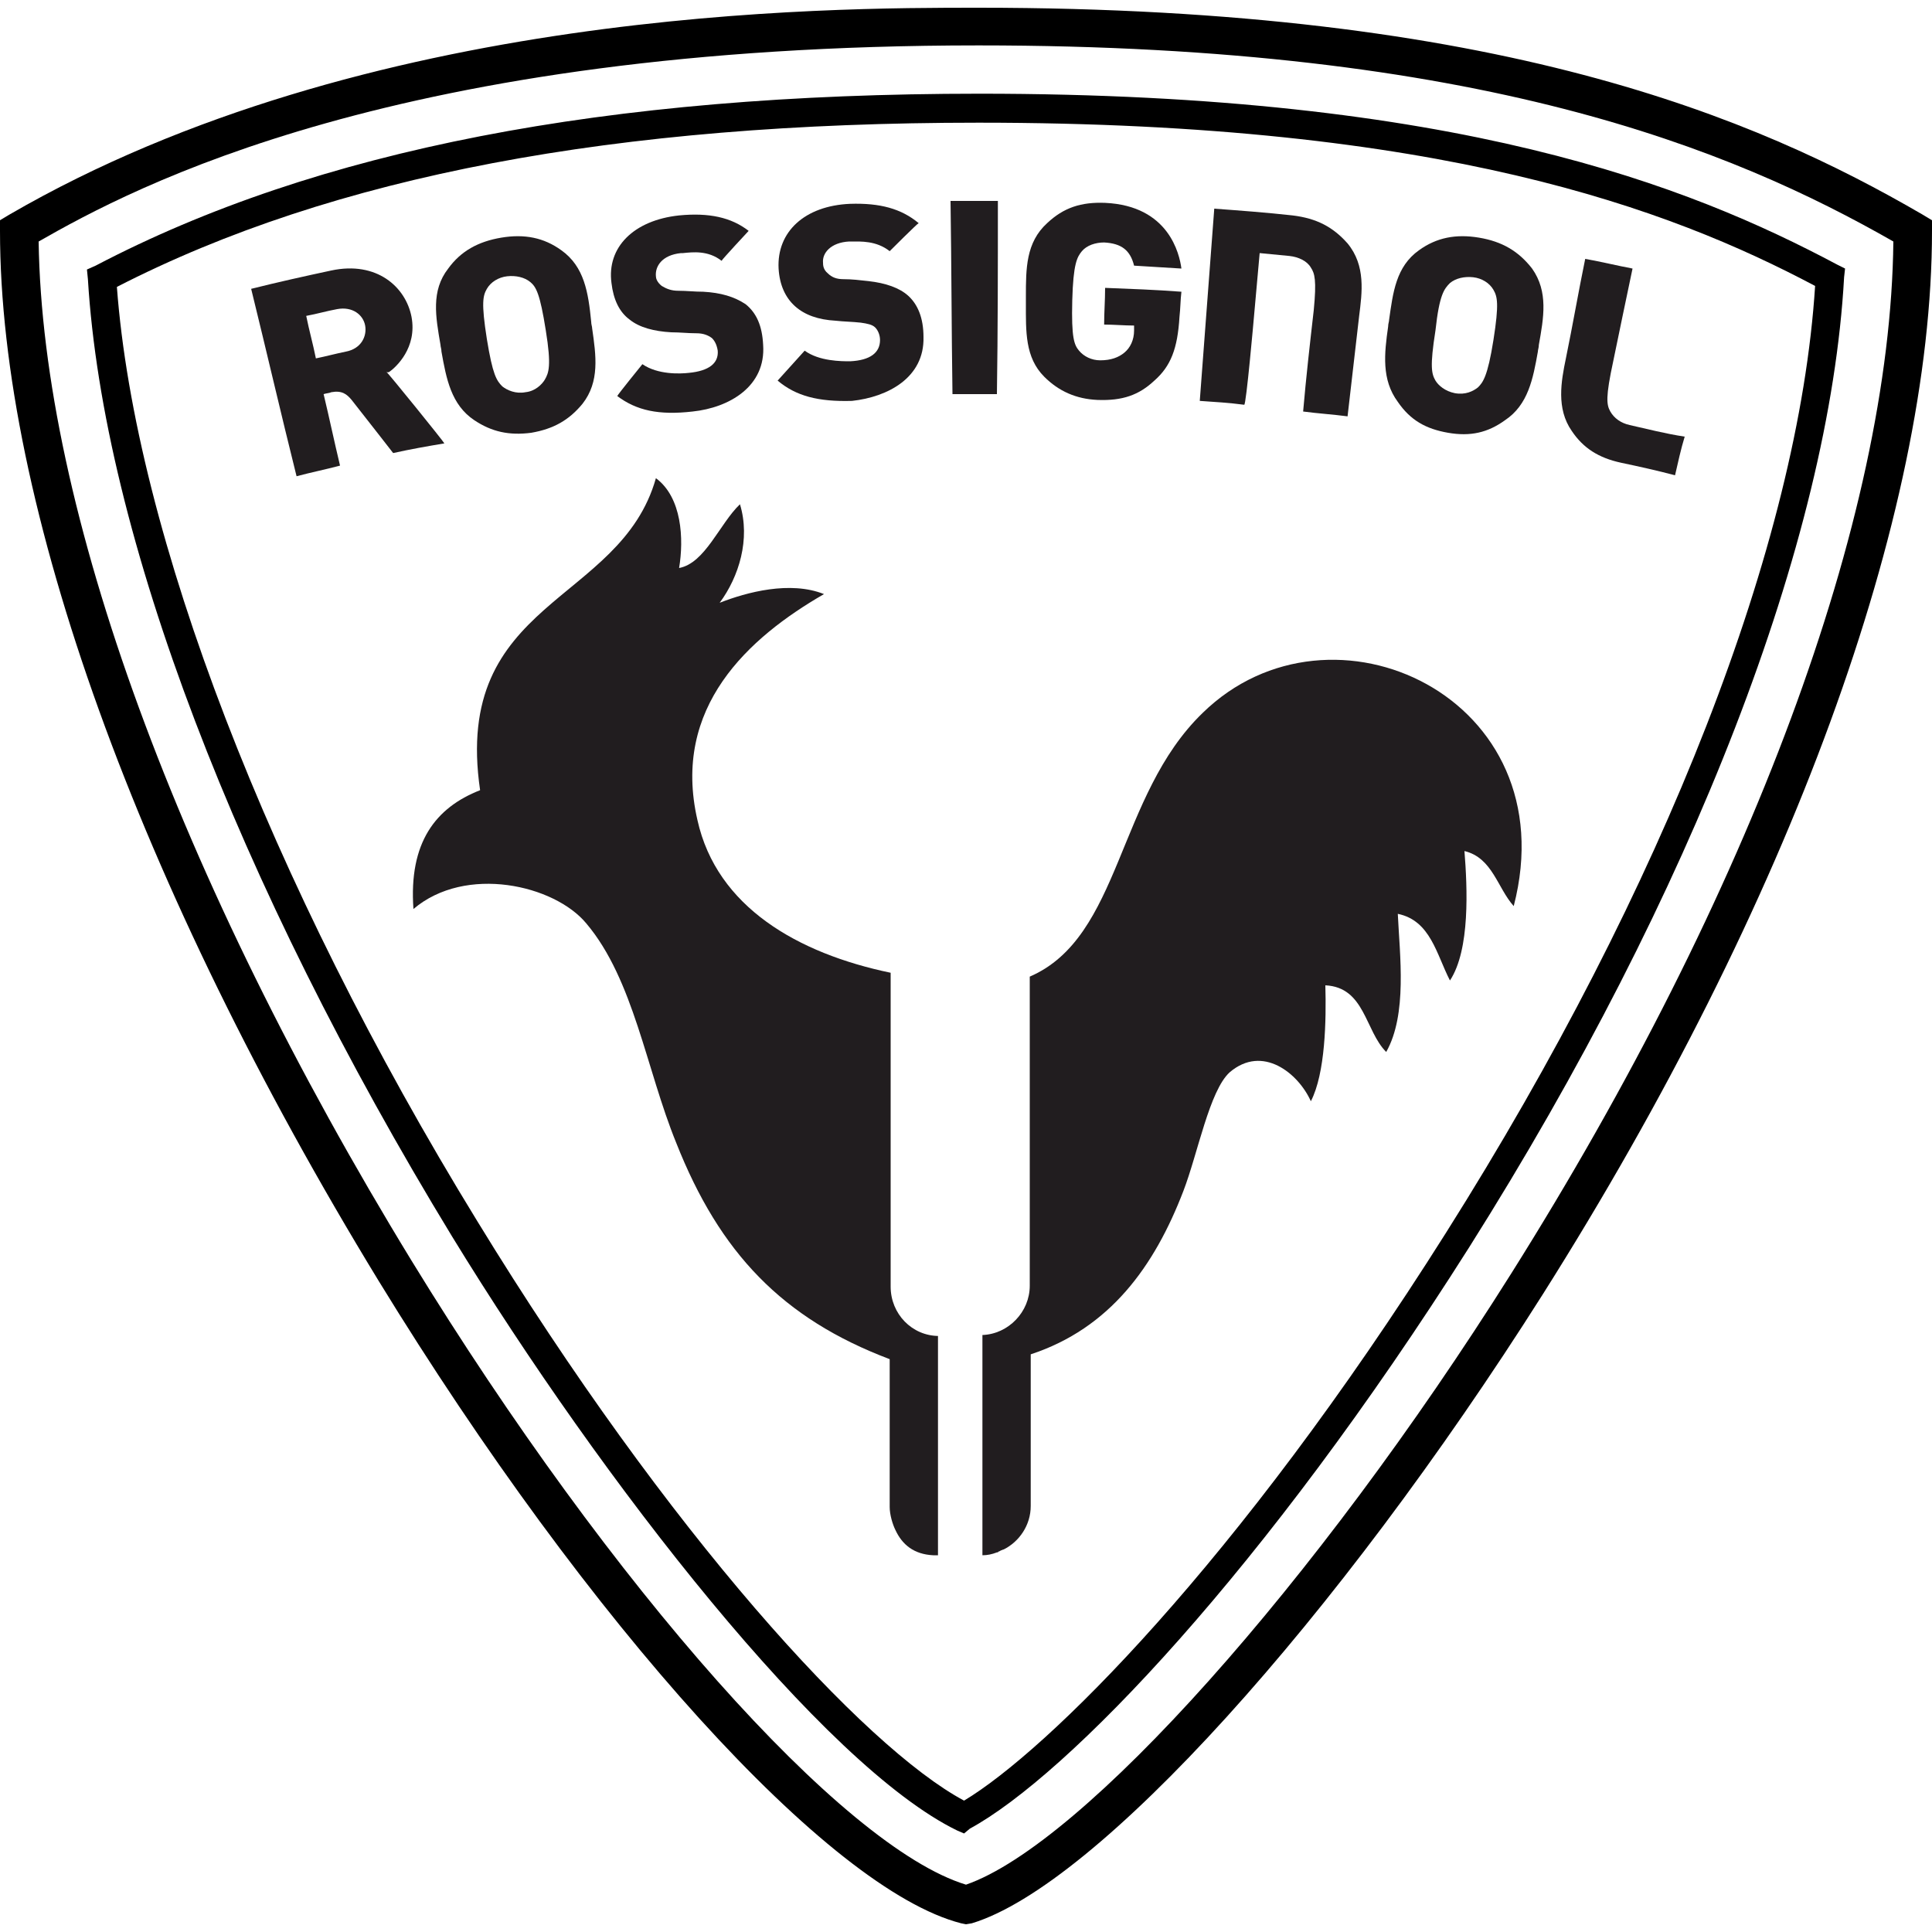
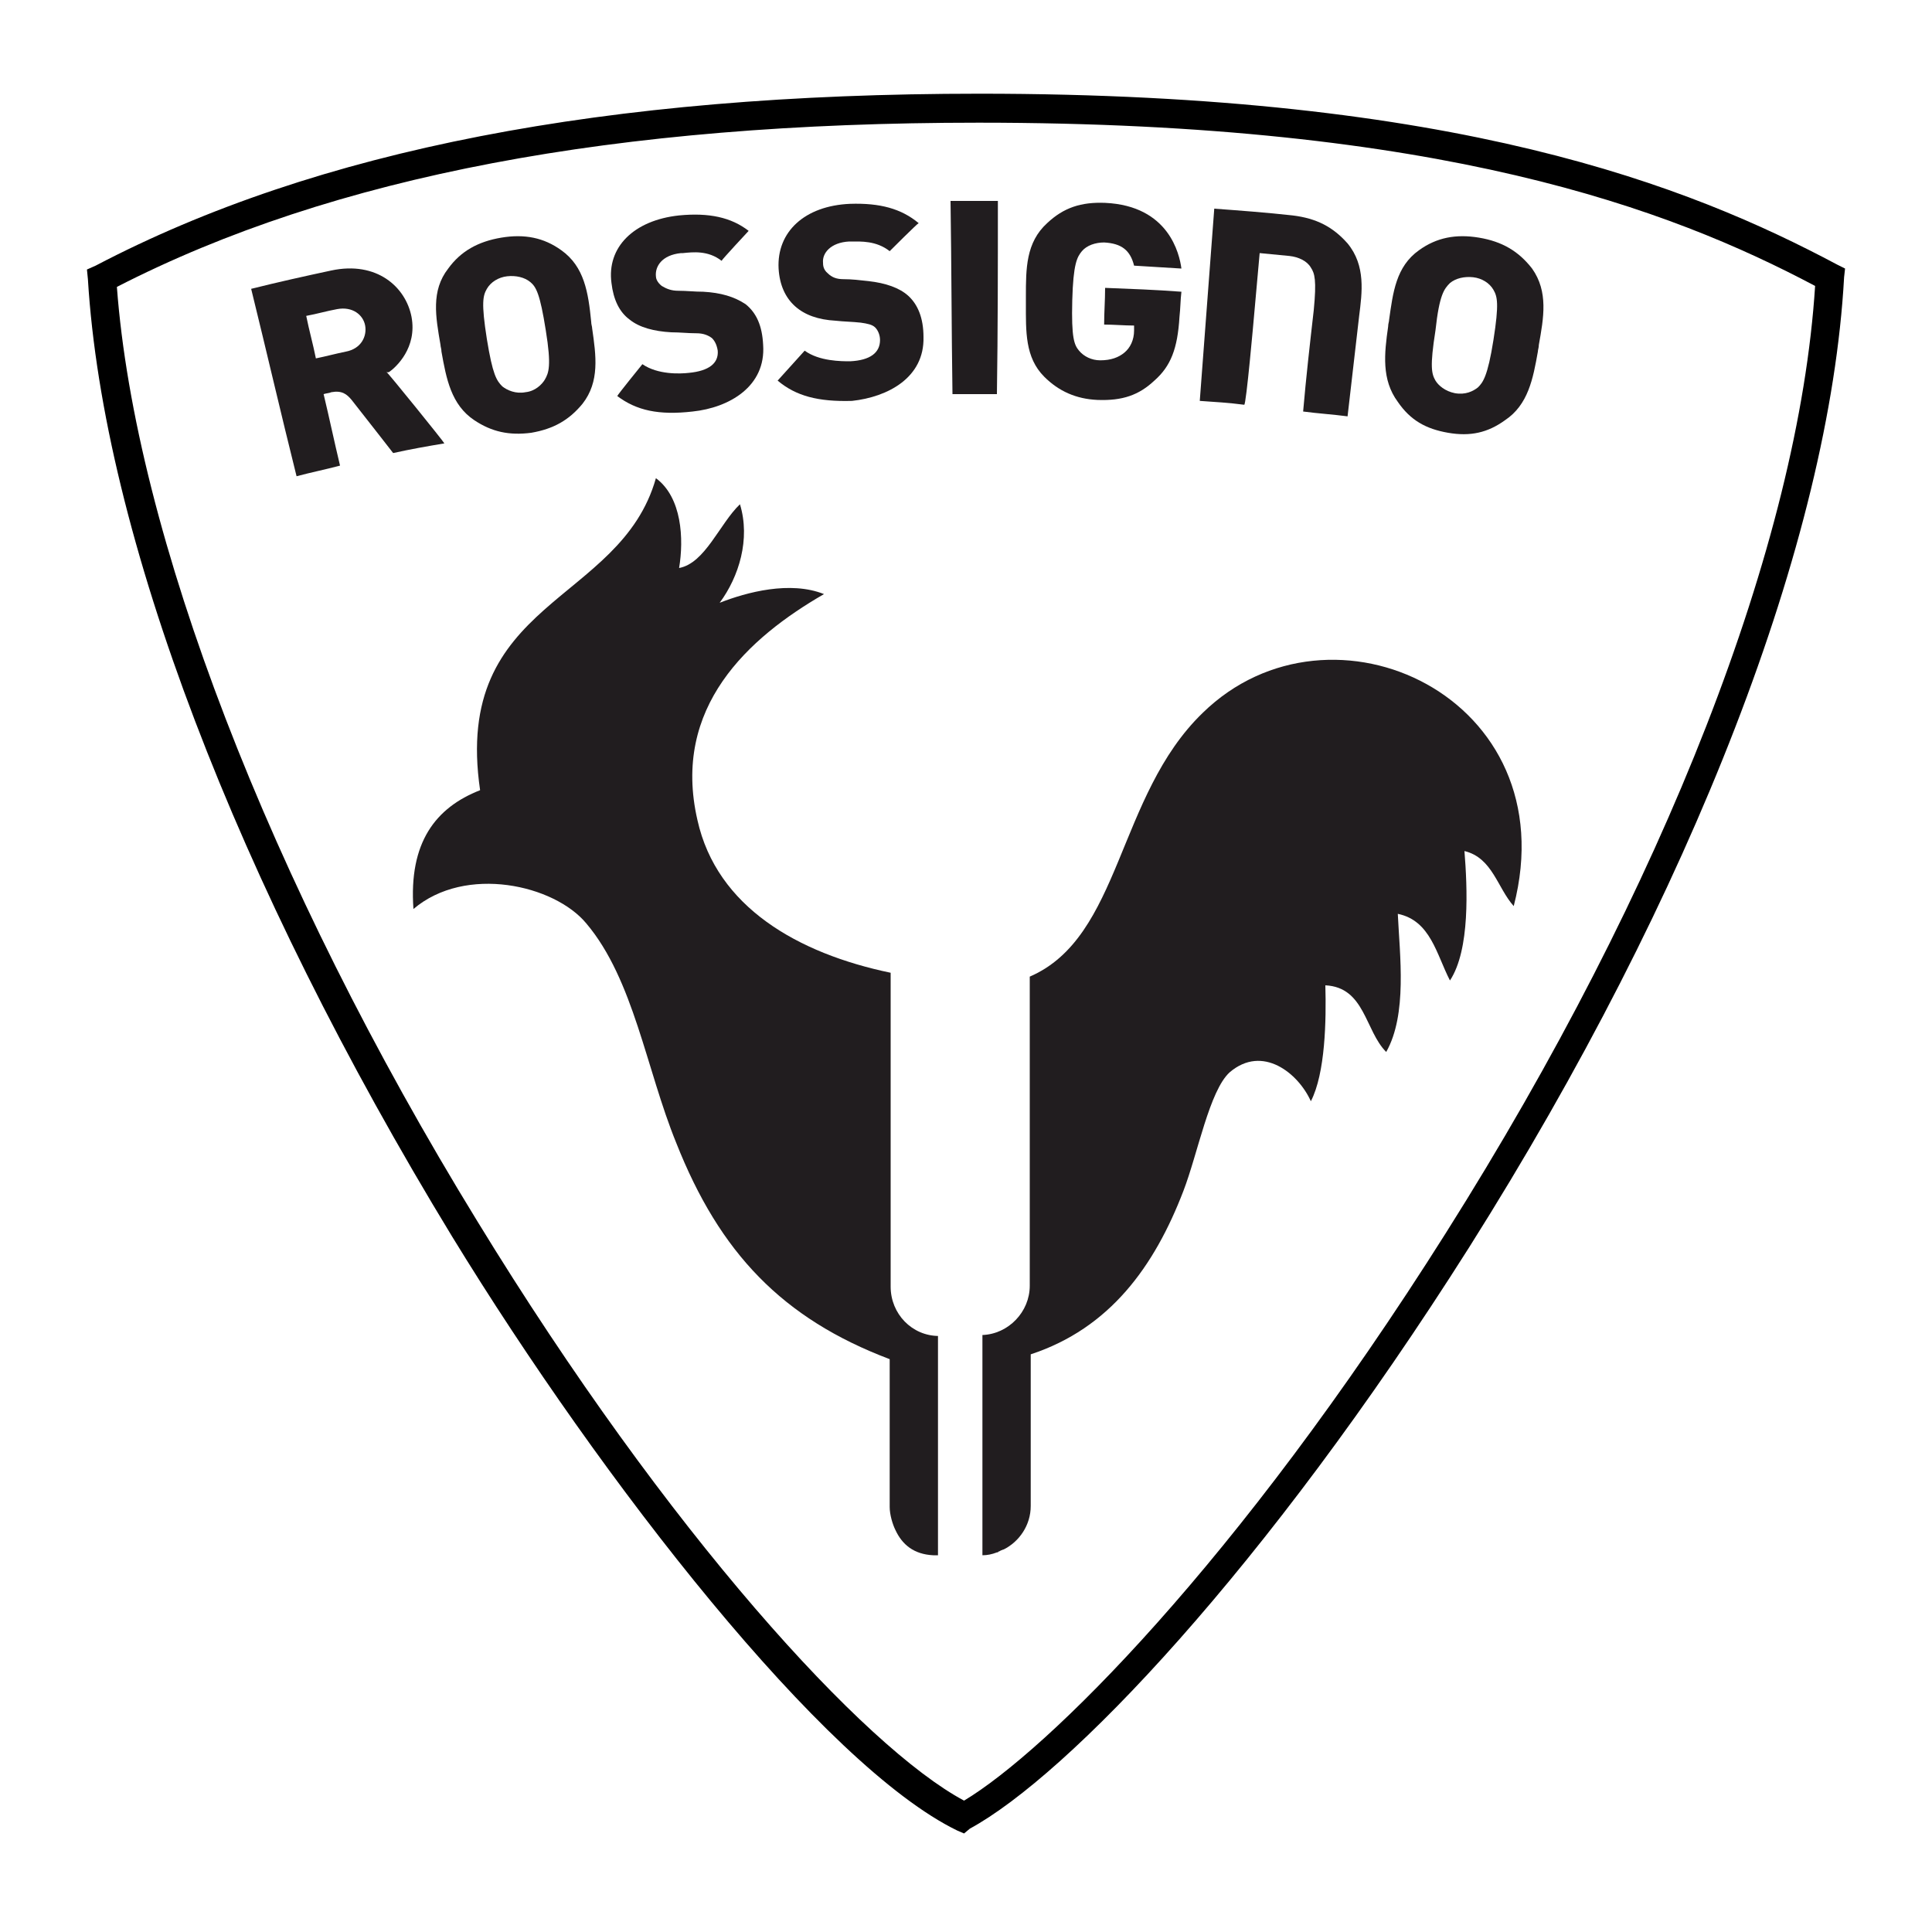
<svg xmlns="http://www.w3.org/2000/svg" version="1.1" id="Calque_1" x="0px" y="0px" viewBox="0 0 200 200" style="enable-background:new 0 0 200 200;" xml:space="preserve">
  <style type="text/css">
	.st0{fill:#211D1F;}
	.st1{fill-rule:evenodd;clip-rule:evenodd;fill:#211D1F;}
</style>
-   <path class="st0" d="M-332.6-67.9c-3.7-0.2-7.3,1.3-9.9,4c-3.6,3.6-3.6,8.4-3.6,13.5v1.2c0,5.1,0,9.9,3.6,13.5  c2.6,2.7,6.2,4.1,9.9,4c3.7,0.1,7.3-1.3,9.9-4c3.6-3.6,3.6-8.4,3.6-13.5v-1.2c0-5.1,0-9.9-3.6-13.5  C-325.3-66.6-328.9-68.1-332.6-67.9z M-328.7-40.8c-1.8,2.1-5,2.4-7.2,0.5c-0.2-0.2-0.4-0.4-0.5-0.5c-0.9-1.1-1.4-2.3-1.4-9.1  s0.6-8,1.4-9.1c1.9-2.1,5.2-2.3,7.3-0.4c0.1,0.1,0.2,0.2,0.4,0.4c0.8,1.1,1.4,2.3,1.4,9.1S-327.9-41.9-328.7-40.8L-328.7-40.8z   M-299.1-53.4l-4.4-0.6c-1-0.1-2-0.5-2.7-1.2c-0.5-0.5-0.8-1.2-0.8-1.9c0-1.9,1.5-3.7,4.8-3.7h0.3c2.4-0.2,4.7,0.5,6.6,2  c0.1-0.1,5-5,5.1-5.1c-2.9-2.8-6.5-4-11.7-4c-7.7,0-12.9,4.5-12.9,11.1c0,3,0.8,5.4,2.4,7c2,1.8,4.4,2.9,7.1,3.1l4.4,0.6  c1,0.1,1.9,0.4,2.6,1.1c0.6,0.7,0.9,1.5,0.8,2.4c0,2.4-1.9,3.6-5.6,3.6c-1.6,0-5.6-0.2-8.1-2.4c-0.1,0.1-5.1,5.1-5.2,5.2  c3.1,3.2,7.1,4.5,13.2,4.5c6.8,0,13.6-3.4,13.6-11c0-3.5-0.8-6-2.6-7.7C-293.7-52-296-53-299.1-53.4z M-269.9-53.4l-4.4-0.6  c-1-0.1-2-0.5-2.7-1.2c-0.5-0.5-0.8-1.2-0.8-1.9c0-1.9,1.5-3.7,4.7-3.7h0.3c1.6,0,4.3,0,6.6,2l5.1-5c-2.9-2.8-6.5-4-11.7-4  c-7.7,0-12.9,4.5-12.9,11.1c-0.1,2.6,0.7,5.1,2.4,7c1.9,1.8,4.4,2.9,7,3.1l4.4,0.6c1,0.1,1.9,0.4,2.6,1.1c0.6,0.7,0.9,1.5,0.8,2.4  c0,2.4-1.9,3.6-5.6,3.6c-1.6,0-5.6-0.2-8.1-2.4c-0.1,0.1-5.1,5.1-5.2,5.2c3.2,3.1,7.1,4.5,13.2,4.5c6.8,0,13.6-3.4,13.6-11  c0-3.5-0.9-6-2.6-7.7C-264.5-52-266.9-53-269.9-53.4z M-255.4-32.1h8.2v-35.5h-8.2V-32.1z M-228.4-45.6h5.4v0.9  c0.1,1.5-0.5,3-1.5,4.1c-1.1,1.1-2.7,1.6-4.2,1.5c-1.5,0.1-2.9-0.6-3.8-1.7c-0.8-1.1-1.4-2.3-1.4-9.2s0.6-8,1.4-9.1  c0.9-1.1,2.3-1.8,3.8-1.7c3,0,4.6,1.2,5.5,4.1h8.3c-0.5-2.7-2.9-11.3-13.8-11.3c-3.7-0.1-7.3,1.3-9.8,4c-3.6,3.6-3.6,8.4-3.6,13.5  v1.2c0,5.1,0,9.9,3.6,13.5c2.6,2.7,6.1,4.1,9.8,4c4.5,0,7.6-1.2,10.3-4s3.6-5.8,3.6-11.8v-4.7h-13.5L-228.4-45.6z M-164.6-67.9  c-3.7-0.1-7.3,1.3-9.9,4c-3.6,3.6-3.6,8.4-3.6,13.5v1.2c0,5.1,0,9.9,3.6,13.5c5.5,5.3,14.2,5.3,19.8,0c3.6-3.6,3.6-8.4,3.6-13.5  v-1.2c0-5.1,0-9.9-3.6-13.5C-157.3-66.6-160.9-68.1-164.6-67.9z M-160.7-40.8c-1.8,2.1-5,2.4-7.2,0.5c-0.2-0.2-0.4-0.3-0.5-0.5  c-0.9-1.1-1.4-2.3-1.4-9.1s0.6-8,1.4-9.1c1.9-2.1,5.2-2.3,7.4-0.4c0.1,0.1,0.2,0.2,0.4,0.4c0.8,1.1,1.4,2.3,1.4,9.1  S-159.9-41.9-160.7-40.8L-160.7-40.8z M-136.5-41.1c-0.8-1.1-1.4-2.3-1.4-9.1c0,0,0-16.8,0-17.4h-8.2V-49c0,4.4,0,9.4,3.6,12.9  c2.6,2.7,6.2,4.1,9.9,4h10v-7.3h-10C-134.2-39.3-135.6-40-136.5-41.1L-136.5-41.1z M-355.9-47.2c3.5-1.7,5.7-5.3,5.7-9.1  c0-5.6-4.1-11.3-12-11.3h-14v35.5h8.2v-13.4h1.5c1.9,0,2.6,1,3.2,2.2c1.8,3.8,5.3,11.1,5.3,11.2h9.5c-0.1-0.2-7.7-14.9-7.7-14.9  L-355.9-47.2z M-362.6-52.3h-5.4v-8.1h5.4c2.2,0,4,1.8,4,4S-360.4-52.3-362.6-52.3z M-196.5-67.6H-210v35.5h8.2c0-0.1,0-16.3,0-16.3  v-12h5.3c1.5,0,2.9,0.6,3.9,1.7c0.8,1,1.3,2.2,1.4,7.8v18.8h8.2v-18.7c0-4.4,0-9.3-3.6-12.9C-189.2-66.4-192.8-67.8-196.5-67.6z" />
  <path class="st0" d="M-55.7-73.7c-3.1-1.9-11.8-5.7-30.5-5.7c-18.1,0-26.1,3.7-29,5.5c0,3.7,1,13.4,10.6,30.3c5,8.9,10,15.6,14.8,20  c1.3,1.2,2.7,2.2,4.2,3.1c3.1-1.9,10.6-7.8,20-24.4C-56.5-61.1-55.6-70.2-55.7-73.7z M-89.1-24.3c-4.8-4.3-9.7-11-14.6-19.8  c-9.1-16.2-10.3-25.7-10.4-29.2c2.8-1.6,10.8-5,28-5c17.9,0,26.5,3.6,29.5,5.2c0,3.3-1.1,12.2-9.9,27.8  c-8.9,15.9-16.1,21.8-19.1,23.7C-86.9-22.4-88-23.3-89.1-24.3z" />
  <path class="st0" d="M-52.2-75.5v-0.1l-0.1-0.1c-2.2-1.7-11.3-7.2-33.8-7.2c-22,0-30.3,5.4-32.4,7l-0.1,0.1v0.1  c-0.3,2.7-0.6,13.3,10.9,33.7c11.2,20,19.7,24.5,22.1,25.4h0.1h0.1c2.5-1.1,11.6-6.4,22.9-26.6C-51.4-63.1-51.8-72.9-52.2-75.5z   M-64-43.9C-74-26.1-82-20.2-85-18.5l-0.5,0.3l-0.6-0.3c-1.8-1-3.4-2.2-4.9-3.6c-5-4.5-10.1-11.4-15.2-20.5  c-10.1-18-10.9-28.2-10.8-31.7v-0.6l0.5-0.3c2.7-1.8,11.1-6,30.4-6c19.9,0,28.9,4.3,31.9,6.2l0.5,0.3v0.6  C-53.6-70.8-54.3-61.3-64-43.9z" />
  <path class="st0" d="M-88.2-65.8v12.6c-4.5-0.5-8.1-3.5-8.1-7c0-2.9,2.3-5.4,5.7-6.5c0,0-1.6-1-4.3,0.4c1-1,1.4-2.5,0.9-3.9  c-0.5,1.1-1.3,2-2.3,2.7c0.3-1.2,0-2.6-0.7-3.6c-0.1,2.2-3.8,4.3-5.4,5.9c-0.9,1-1.4,2.4-1.4,3.8v1.8c-1.9,0.5-3,2.4-2.6,4.3  c0.9-0.7,2-1.1,3.2-1c7.1,0,3.7,13.7,14.9,17v5.6c0,0.9,0.7,1.6,1.6,1.6h0.2v-35.4C-87.4-67.5-88.2-66.7-88.2-65.8z" />
  <path class="st0" d="M-83.1-65.8c0-1-0.8-1.8-1.8-1.8c0,0,0,0,0,0v35.4h0.2c0.9,0,1.6-0.7,1.6-1.6v-5.6c3.7-1.2,5.6-3.9,6.8-8.4  c0.1-0.5,0.3-1,0.6-1.4c0.3-0.5,0.8-0.7,1.4-0.8c0.9,0,1.7,0.7,1.7,1.7c0,0,0,0,0,0c0.4-0.7,0.6-1.5,0.7-2.2  c0.1-0.7,0.1-1.5-0.1-2.2c1.6,0,2.3,2.6,2.3,2.6c0.4-0.7,0.6-1.5,0.7-2.2c0.1-1,0-2-0.4-3c1.5,0,2.1,2.5,2.1,2.5  c0.4-0.7,0.6-1.5,0.6-2.2c0.1-0.9,0.1-1.7-0.2-2.6c1.2,0,1.9,2.1,1.9,2.1c0.3-0.7,0.4-1.5,0.4-2.3c0-3.8-3.1-6.8-6.9-6.8  c0,0,0,0-0.1,0c-2.1,0-4,0.9-5.4,2.4c-0.9,1.1-1.7,2.4-2.3,3.8c-1.1,2.5-2.2,4.2-4,5.1V-65.8z" />
  <g>
    <g>
      <path class="st1" d="M97.2,138.3c-2.8,0-5-2.3-5-5.1v-32.5c-9.6-2-18-6.8-20-15.8C69.5,73.2,77.5,66,85.3,61.5    c-3.5-1.4-8-0.2-10.8,0.9c2-2.7,3.2-6.6,2.1-10.2c-2.1,2-3.6,6.1-6.3,6.6c0.5-3,0.3-7.3-2.4-9.3c-3.7,13.1-21.1,12.5-18.2,32.3    c-4.6,1.8-7.4,5.4-6.9,12.3c5.4-4.6,14.6-2.5,17.9,1.5c4.9,5.8,6.2,15.1,9.3,22.7c4.5,11.4,11,18.2,22.1,22.4v8.3c0,2.9,0,4.9,0,7    c0,0.8,0.3,1.8,0.6,2.4c0.7,1.5,1.9,2.5,3.9,2.6c0.1,0,0.1,0,0.2,0c0,0,0,0,0,0c0.1,0,0.2,0,0.3,0V138.3z" />
      <path class="st1" d="M124.5,73.8c-8.9,8.6-8.4,23.2-17.9,27.3v32c0,2.7-2.2,5-4.9,5.1v22.8c0.5,0,1-0.1,1.5-0.3    c0.1,0,0.1,0,0.2-0.1c0.1,0,0.2-0.1,0.2-0.1c0.1,0,0.2-0.1,0.3-0.1c1.6-0.8,2.8-2.5,2.8-4.5v-15.7c8.2-2.7,12.8-9.1,15.8-16.9    c1.5-3.9,2.7-10.4,4.8-12.3c3.4-2.9,7.1,0.1,8.4,3c1.5-2.9,1.6-8.4,1.5-12c4.1,0.2,4.1,4.7,6.3,6.9c2.2-3.9,1.4-10,1.2-14.3    c3.4,0.7,4,4.2,5.4,6.9c2.1-3.2,1.8-9.6,1.5-13.4c2.9,0.7,3.4,3.8,5.1,5.7C162.3,72.2,137.8,60.8,124.5,73.8z" />
    </g>
    <g>
      <g>
        <path class="st0" d="M58.1,25.9c-1.8-1.3-3.8-1.7-6.2-1.3c-2.4,0.4-4.2,1.4-5.5,3.2c-1.8,2.3-1.3,5-0.8,7.9     c0,0.2,0.1,0.4,0.1,0.7c0.5,2.8,1,5.5,3.4,7.1c1.8,1.2,3.6,1.6,5.9,1.3c2.3-0.4,3.9-1.3,5.3-3c1.8-2.3,1.4-5,1-7.8     c0-0.2-0.1-0.4-0.1-0.7C60.9,30.3,60.5,27.6,58.1,25.9 M56.4,39.3c-0.3,0.5-1,1.2-2,1.3c-1,0.2-1.9-0.2-2.4-0.6     c-0.6-0.6-1-1.2-1.6-4.9c-0.6-3.8-0.4-4.5,0-5.2c0.4-0.7,1.2-1.2,2.1-1.3c0.9-0.1,1.8,0.1,2.4,0.6c0.6,0.5,1,1.2,1.6,5     C57.1,37.9,56.8,38.6,56.4,39.3" />
        <path class="st0" d="M72.8,30.2c-0.9,0-1.7-0.1-2.6-0.1c-0.7,0-1.2-0.2-1.7-0.5c-0.5-0.4-0.6-0.8-0.6-1c-0.1-1,0.6-2.2,2.6-2.4     c0.1,0,0.1,0,0.2,0c1-0.1,2.6-0.3,4,0.8c0-0.1,2.8-3.1,2.8-3.1c-1.8-1.4-4.1-1.9-7.2-1.6c-4.7,0.5-7.5,3.3-7,7     c0.2,1.7,0.8,3,1.9,3.8c1,0.8,2.5,1.2,4.3,1.3c0.9,0,1.7,0.1,2.6,0.1c0.7,0,1.2,0.2,1.6,0.5c0.3,0.3,0.5,0.7,0.6,1.3     c0.1,1.3-0.9,2.1-3,2.3c-0.9,0.1-3.2,0.2-4.8-0.9c0,0-2.6,3.2-2.6,3.3c2,1.5,4.3,2,7.8,1.6c3.8-0.4,7.6-2.6,7.3-6.9     c-0.1-2-0.7-3.3-1.8-4.2C76,30.7,74.6,30.3,72.8,30.2" />
        <path class="st0" d="M95.6,34.9c0-2-0.6-3.4-1.6-4.3c-0.9-0.8-2.3-1.3-4.1-1.5c-0.9-0.1-1.7-0.2-2.6-0.2c-0.7,0-1.2-0.2-1.6-0.6     c-0.5-0.4-0.5-0.9-0.5-1.1c-0.1-1,0.8-2.1,2.7-2.2c0.1,0,0.1,0,0.2,0c1,0,2.6-0.1,4,1c0,0,2.9-2.9,3-2.9c-1.8-1.5-4-2.1-7.1-2     c-4.7,0.2-7.6,2.9-7.4,6.7c0.1,1.7,0.7,3,1.7,3.9c1,0.9,2.4,1.4,4.2,1.5c0.9,0.1,1.7,0.1,2.6,0.2c0.7,0.1,1.2,0.2,1.5,0.5     c0.3,0.3,0.5,0.8,0.5,1.3c0,1.3-1,2.1-3.1,2.2c-0.9,0-3.2,0-4.7-1.1c0,0-2.8,3.1-2.8,3.1c1.9,1.6,4.2,2.2,7.7,2.1     C91.9,41.1,95.7,39.1,95.6,34.9" />
        <g>
          <path class="st0" d="M103.2,40.8c-1.5,0-3.1,0-4.6,0c-0.1-6.7-0.1-13.3-0.2-20c1.6,0,3.3,0,4.9,0      C103.3,27.5,103.3,34.2,103.2,40.8z" />
        </g>
        <path class="st0" d="M122.1,32.8c0.1-0.9,0.1-1.8,0.2-2.6c-2.6-0.2-5.3-0.3-7.9-0.4c0,1.3-0.1,2.5-0.1,3.8c1,0,2.1,0.1,3.1,0.1     c0,0.2,0,0.3,0,0.5c0,1-0.4,1.8-1,2.3c-0.6,0.5-1.4,0.8-2.5,0.8c-0.9,0-1.7-0.4-2.2-1c-0.5-0.6-0.8-1.3-0.7-5.2     c0.1-3.8,0.5-4.5,1-5.1c0.5-0.6,1.4-0.9,2.3-0.9c1.8,0.1,2.7,0.8,3.1,2.4c1.6,0.1,3.3,0.2,4.9,0.3c-0.2-1.5-1.3-6.5-7.9-6.8     c-2.5-0.1-4.3,0.5-6,2.1c-2.2,2-2.2,4.7-2.2,7.6c0,0.2,0,0.5,0,0.7c0,2.9-0.1,5.6,1.9,7.6c1.5,1.5,3.3,2.3,5.5,2.4     c2.6,0.1,4.3-0.5,5.9-2C121.2,37.9,121.9,36.1,122.1,32.8" />
        <path class="st0" d="M149.9,44.8c2.3,0.4,4.1,0,5.9-1.3c2.4-1.6,2.9-4.3,3.4-7.1c0-0.2,0.1-0.4,0.1-0.7c0.5-2.8,1-5.5-0.7-7.9     c-1.4-1.8-3.1-2.8-5.5-3.2c-2.4-0.4-4.4,0-6.2,1.3c-2.4,1.7-2.7,4.4-3.1,7.2c0,0.2-0.1,0.4-0.1,0.7c-0.4,2.8-0.7,5.5,1,7.8     C146,43.5,147.6,44.4,149.9,44.8 M150.1,29.3c0.6-0.5,1.5-0.7,2.4-0.6c0.9,0.1,1.7,0.6,2.1,1.3c0.4,0.7,0.6,1.4,0,5.2     c-0.6,3.8-1.1,4.4-1.6,4.9c-0.5,0.4-1.3,0.8-2.4,0.6c-1-0.2-1.7-0.8-2-1.3c-0.4-0.7-0.6-1.4,0-5.2     C149,30.5,149.5,29.9,150.1,29.3" />
-         <path class="st0" d="M168.7,44c-0.9-0.2-1.6-0.7-2-1.4c-0.4-0.7-0.5-1.5,0.3-5.2c0,0,1.9-9.2,2-9.6c-1.6-0.3-3.2-0.7-4.9-1     c-0.7,3.4-1.3,6.9-2,10.3c-0.5,2.4-1,5.2,0.6,7.5c1.2,1.8,2.8,2.8,5.1,3.3c1.9,0.4,3.7,0.8,5.6,1.3c0.3-1.3,0.6-2.7,1-4     C172.4,44.9,170.5,44.4,168.7,44z" />
        <path class="st0" d="M40.3,38.5c0.7-0.5,2.9-2.5,2.3-5.7C42,29.7,39,27,34.3,28c-2.8,0.6-5.5,1.2-8.3,1.9     c1.6,6.5,3.1,13,4.7,19.4c1.5-0.4,3-0.7,4.5-1.1c-0.6-2.5-1.1-4.9-1.7-7.4c0.3-0.1,0.6-0.1,0.8-0.2c1.1-0.2,1.6,0.2,2.1,0.8     c1.5,1.9,4.3,5.5,4.3,5.5c1.8-0.4,3.5-0.7,5.3-1c0-0.1-5.9-7.4-6-7.4C40.2,38.6,40.2,38.5,40.3,38.5z M35.8,36.4     c-1,0.2-2.1,0.5-3.1,0.7c0,0,0,0,0,0c-0.3-1.5-0.7-2.9-1-4.4c1.1-0.2,2.1-0.5,3.2-0.7c1.6-0.3,2.7,0.6,2.9,1.7     C38,34.8,37.4,36.1,35.8,36.4" />
        <path class="st0" d="M129.8,32.9c0.2-2.2,0.4-4.5,0.6-6.7c1,0.1,2.1,0.2,3.1,0.3c0.9,0.1,1.8,0.5,2.2,1.2     c0.4,0.6,0.6,1.3,0.3,4.4c-0.4,3.5-0.8,7-1.1,10.5c1.5,0.2,3.1,0.3,4.6,0.5c0.2-1.7,0.4-3.5,0.6-5.2c0.2-1.7,0.4-3.5,0.6-5.2     c0.3-2.4,0.7-5.2-1.2-7.5c-1.5-1.7-3.2-2.6-5.7-2.9c-2.7-0.3-5.4-0.5-8.1-0.7c-0.5,6.6-1,13.3-1.5,19.9c1.5,0.1,3.1,0.2,4.6,0.4     C129,42,129.8,32.9,129.8,32.9" />
      </g>
    </g>
-     <path d="M100,199.2l-0.5-0.1c-13.7-3.5-38.5-30.9-60.3-66.5C14.3,91.8,0,52.2,0,23.9v-1.1l1-0.6C37.9,0.8,85.6,0.8,101.3,0.8   c53.9,0,80.5,11.4,97.7,21.4l1,0.6v1.1c0,29.4-14.7,69.6-40.3,110.1c-21.4,33.8-46.2,61.2-59.1,65.1L100,199.2z M4,25   c0.4,27.6,14.4,65.9,38.6,105.5c20.7,33.8,44.6,60.7,57.4,64.6c12.1-4.2,36.2-31.1,56.4-63.2C181.2,92.5,195.7,53.6,196,25   c-16.8-9.6-42.8-20.3-94.7-20.3C41.1,4.7,13.8,19.4,4,25z" />
    <path d="M99.8,189.8l-0.7-0.3c-13.8-6.7-36.7-36-52.3-61.5C24.5,91.4,10.7,55.3,9.1,28.9l-0.1-1l0.9-0.4   c22.9-12,52.8-17.8,91.5-17.8c49.4,0,73.4,9.5,88.8,17.7l0.8,0.4l-0.1,0.9c-1.5,27.2-15.7,63.8-38.8,100.4   c-21.2,33.5-41.6,54.7-51.7,60.2L99.8,189.8z M12.1,29.7c1.9,25.5,15.7,61.5,37.3,96.7c19.8,32.4,40.1,54.5,50.4,60   c8.5-5.1,28.2-24.4,49.9-58.8c22.6-35.8,36.5-71.4,38.2-98c-15.1-8-38.7-16.9-86.6-16.9C63.7,12.7,34.5,18.2,12.1,29.7z" />
  </g>
</svg>